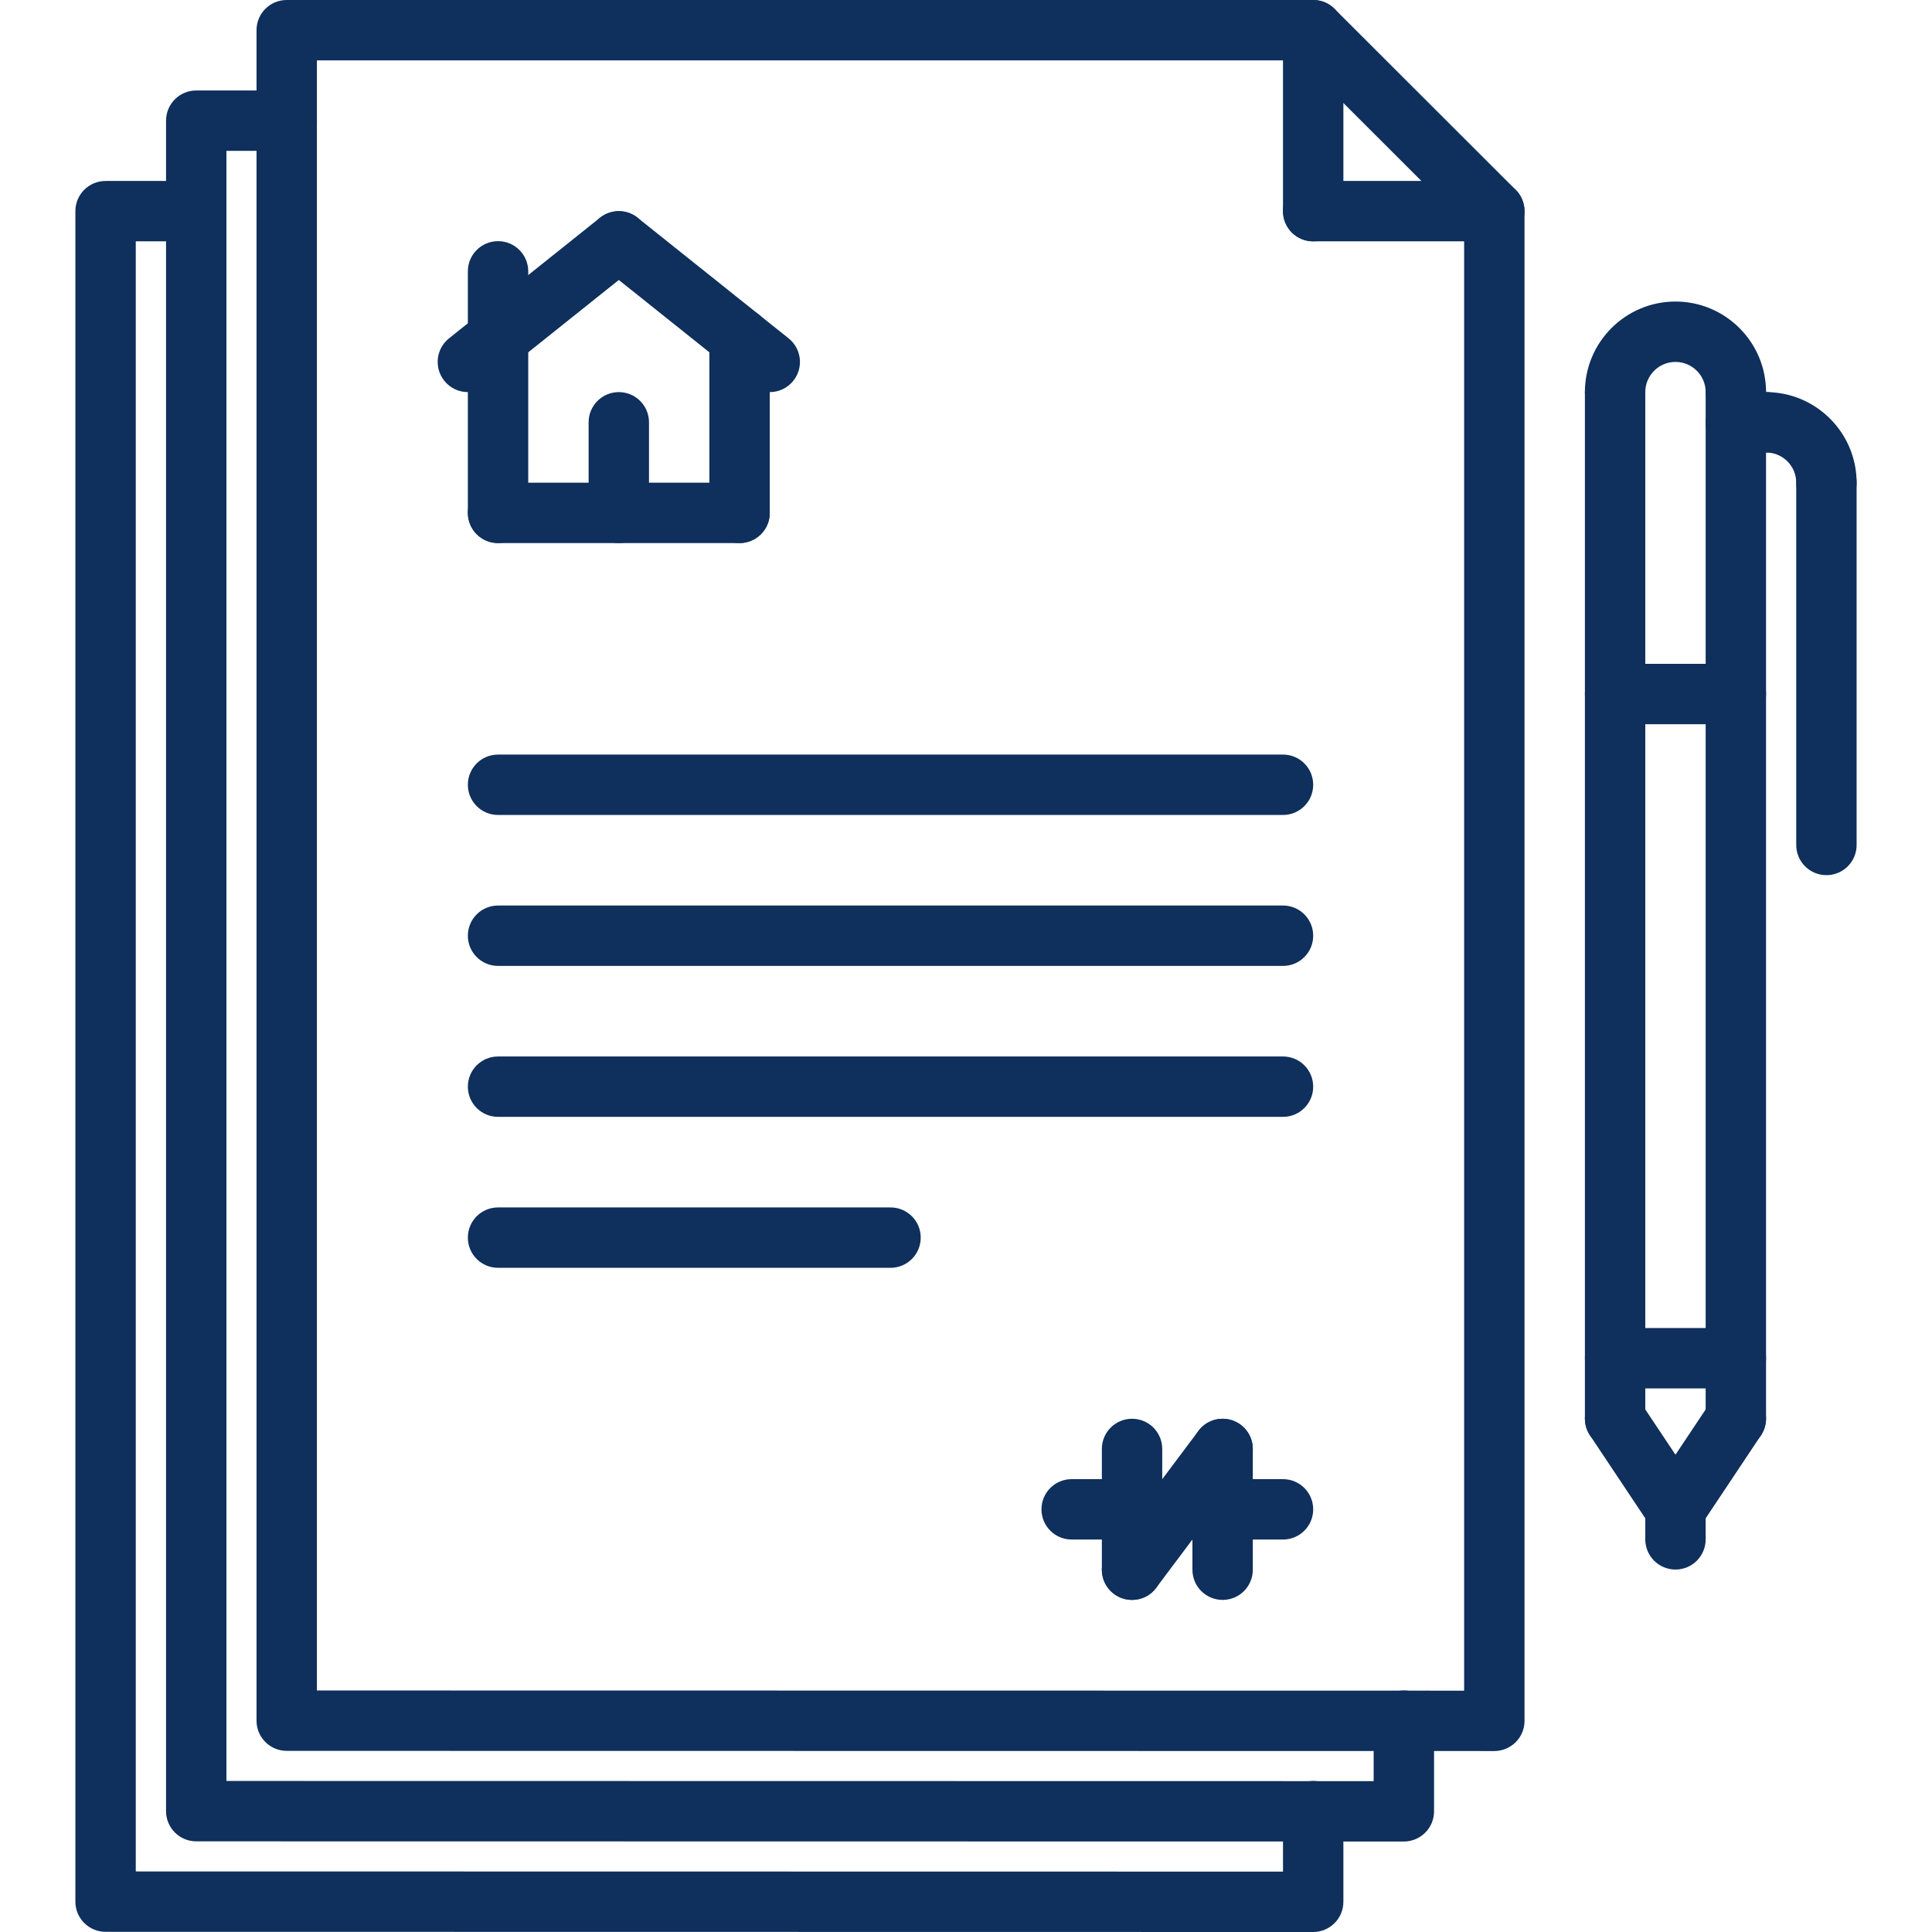
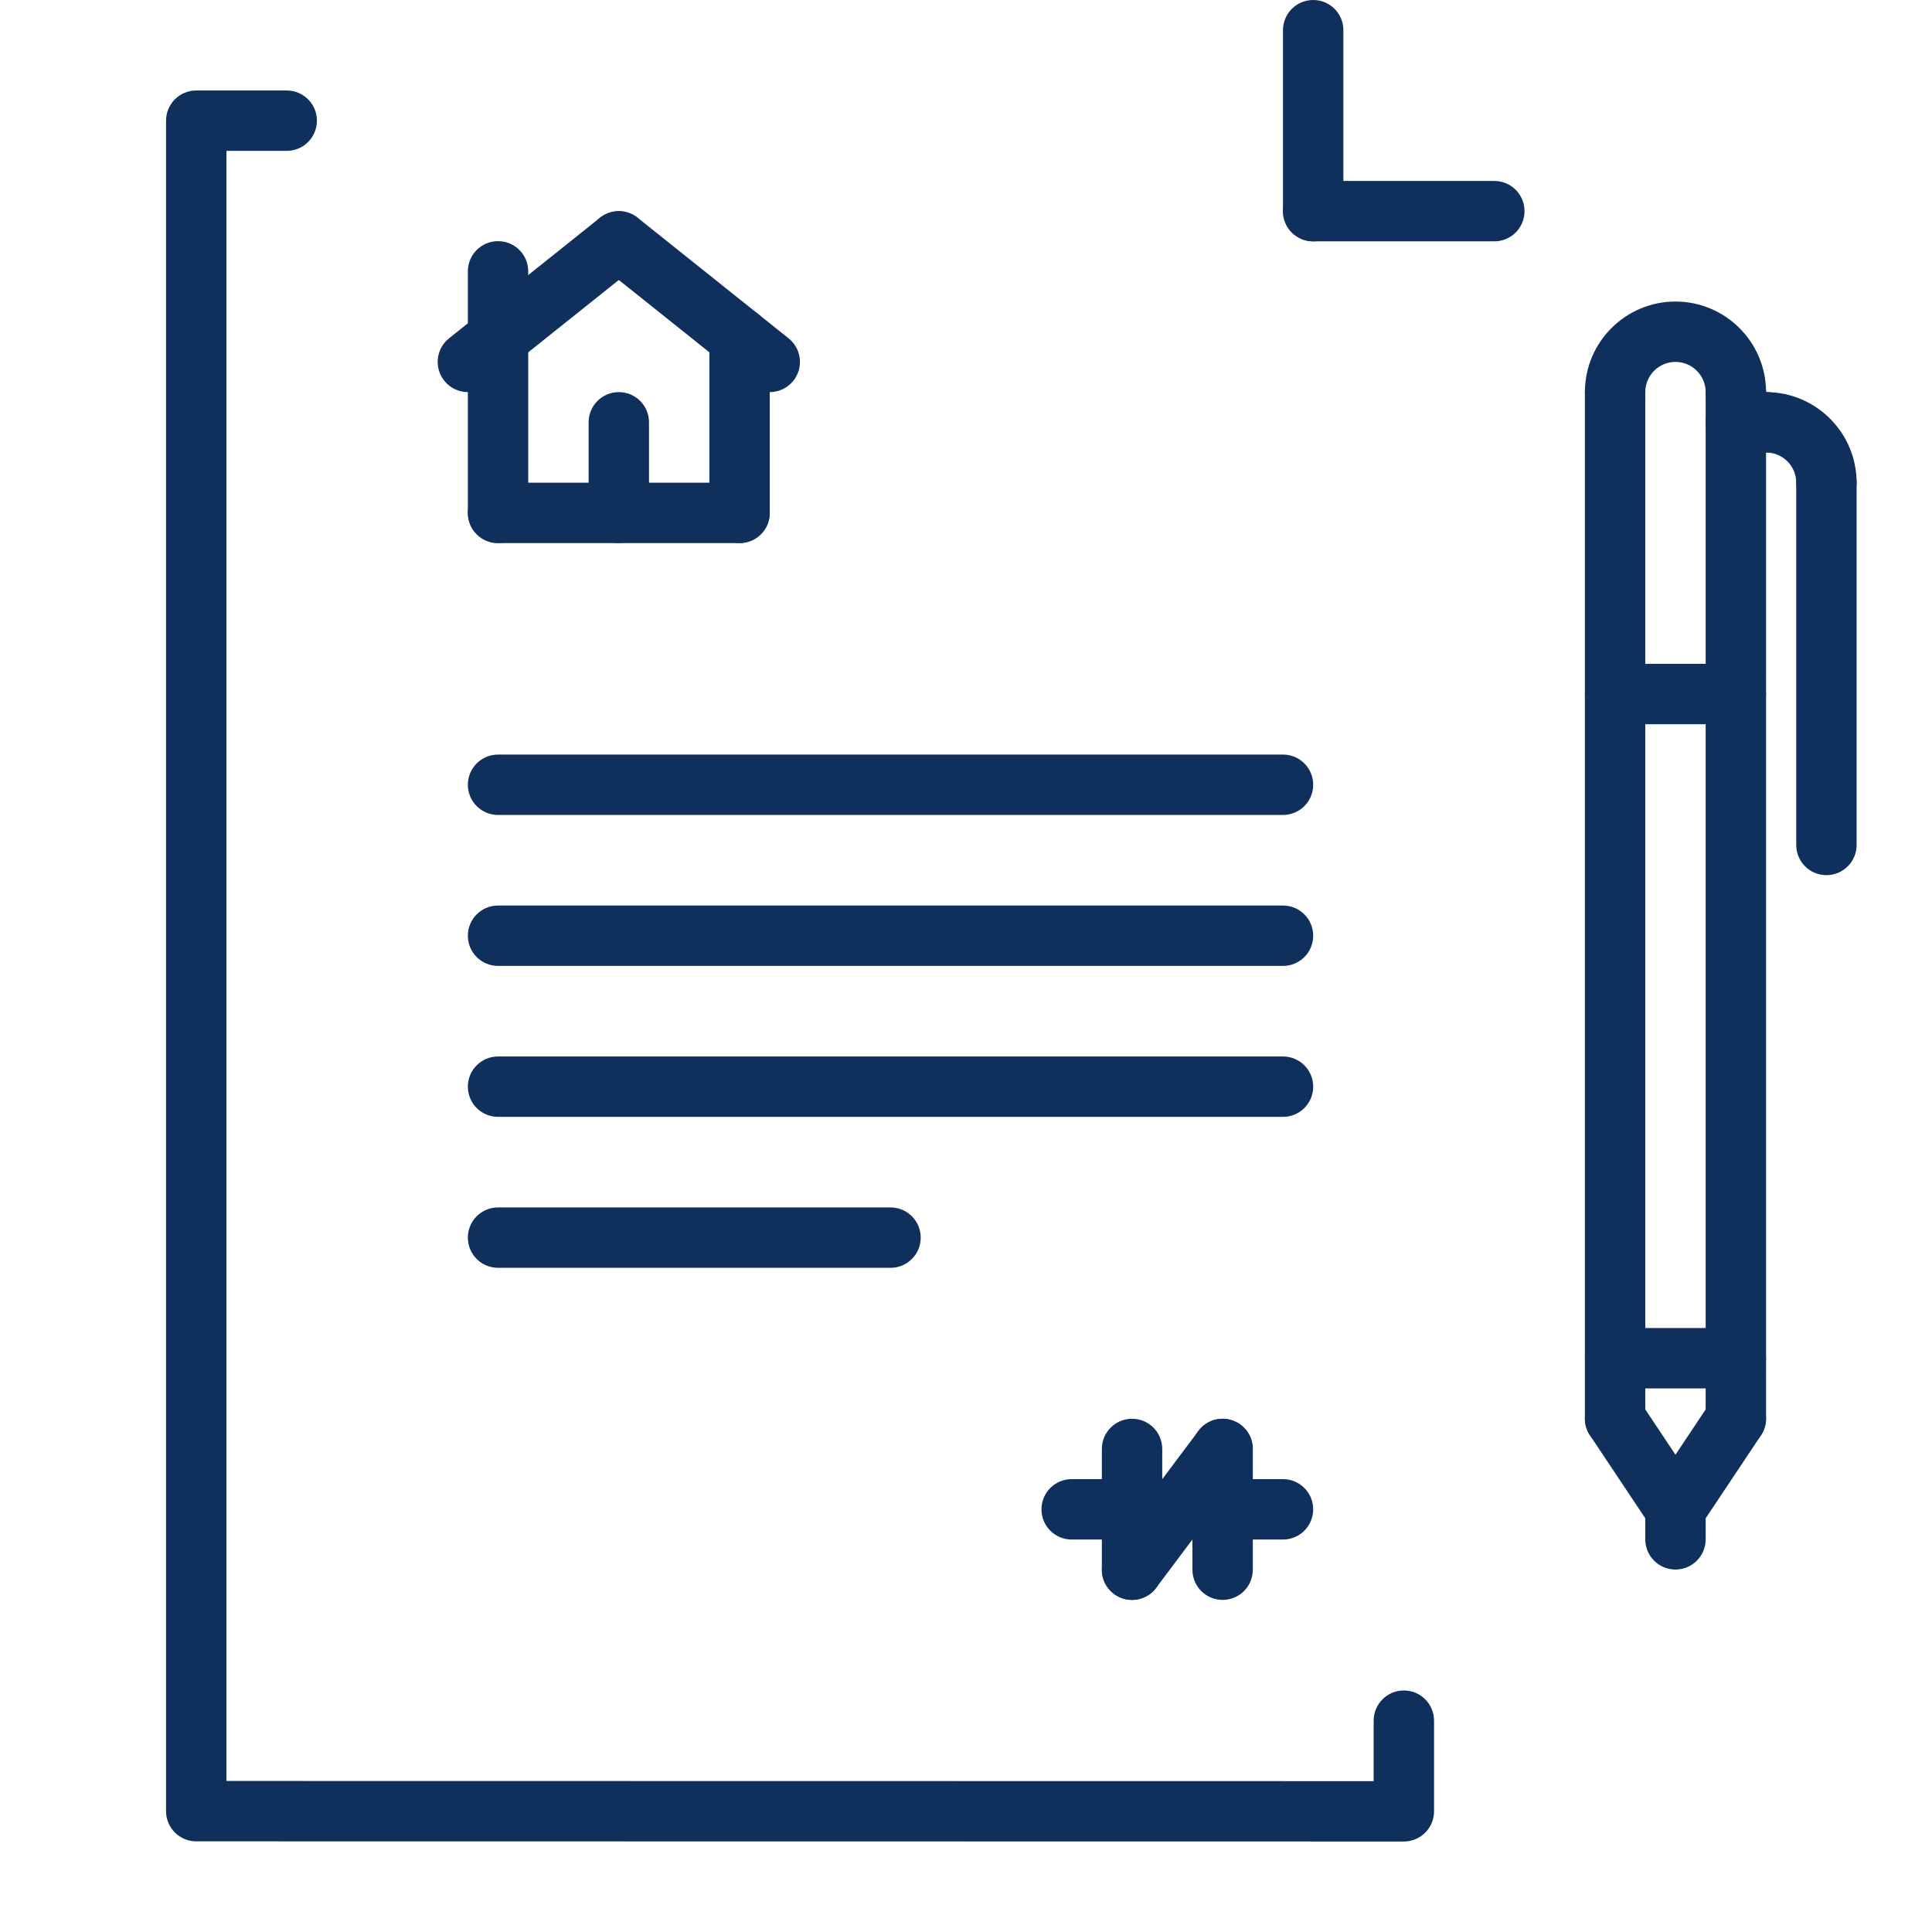
<svg xmlns="http://www.w3.org/2000/svg" version="1.1" id="Capa_1" x="0px" y="0px" viewBox="0 0 511.952 511.952" style="enable-background:new 0 0 511.952 511.952;" xml:space="preserve" width="512px" height="512px" class="">
  <g>
    <g>
      <g>
-         <path d="M401.632,50.296l-48-47.952C352.136,0.84,350.096,0,347.976,0h-272c-4.424,0-8,3.576-8,8v447.952c0,4.416,3.576,8,8,8    l320,0.048c2.128,0,4.152-0.848,5.656-2.344c1.504-1.496,2.344-3.528,2.344-5.656V55.952    C403.976,53.824,403.136,51.8,401.632,50.296z M387.976,448l-304-0.048V16h260.688l43.312,43.264V448z" data-original="#000000" class="active-path" data-old_color="#000000" fill="#0F2F5C" />
-       </g>
+         </g>
    </g>
    <g>
      <g>
        <path d="M372,447.952c-4.424,0-8,3.576-8,8v16.024l-304-0.048V39.976h15.976c4.424,0,8-3.576,8-8s-3.576-8-8-8H52    c-4.424,0-8,3.576-8,8v447.952c0,4.416,3.576,8,8,8l320,0.048c2.128,0,4.152-0.848,5.656-2.344    c1.504-1.496,2.344-3.528,2.344-5.656v-24.024C380,451.528,376.424,447.952,372,447.952z" data-original="#000000" class="active-path" data-old_color="#000000" fill="#0F2F5C" />
      </g>
    </g>
    <g>
      <g>
-         <path d="M347.976,471.928c-4.424,0-8,3.576-8,8v16.024l-304-0.048V63.952h15.976c4.424,0,8-3.576,8-8s-3.576-8-8-8H27.976    c-4.424,0-8,3.576-8,8v447.952c0,4.416,3.576,8,8,8l320,0.048c2.128,0,4.152-0.848,5.656-2.344    c1.504-1.496,2.344-3.528,2.344-5.656v-24.024C355.976,475.504,352.4,471.928,347.976,471.928z" data-original="#000000" class="active-path" data-old_color="#000000" fill="#0F2F5C" />
-       </g>
+         </g>
    </g>
    <g>
      <g>
        <path d="M395.976,47.952h-48c-4.424,0-8,3.576-8,8s3.576,8,8,8h48c4.424,0,8-3.576,8-8S400.4,47.952,395.976,47.952z" data-original="#000000" class="active-path" data-old_color="#000000" fill="#0F2F5C" />
      </g>
    </g>
    <g>
      <g>
        <path d="M347.976,0c-4.424,0-8,3.576-8,8v47.952c0,4.424,3.576,8,8,8s8-3.576,8-8V8C355.976,3.576,352.4,0,347.976,0z" data-original="#000000" class="active-path" data-old_color="#000000" fill="#0F2F5C" />
      </g>
    </g>
    <g>
      <g>
        <path d="M443.976,79.904c-13.232,0-24,10.768-24,24c0,4.424,3.576,8,8,8s8-3.576,8-8c0-4.416,3.584-8,8-8c4.416,0,8,3.584,8,8    c0,4.424,3.576,8,8,8s8-3.576,8-8C467.976,90.672,457.208,79.904,443.976,79.904z" data-original="#000000" class="active-path" data-old_color="#000000" fill="#0F2F5C" />
      </g>
    </g>
    <g>
      <g>
        <path d="M427.976,95.904c-4.424,0-8,3.576-8,8v272c0,4.424,3.576,8,8,8s8-3.576,8-8v-272    C435.976,99.48,432.4,95.904,427.976,95.904z" data-original="#000000" class="active-path" data-old_color="#000000" fill="#0F2F5C" />
      </g>
    </g>
    <g>
      <g>
        <path d="M459.976,95.904c-4.424,0-8,3.576-8,8v272c0,4.424,3.576,8,8,8s8-3.576,8-8v-272    C467.976,99.48,464.4,95.904,459.976,95.904z" data-original="#000000" class="active-path" data-old_color="#000000" fill="#0F2F5C" />
      </g>
    </g>
    <g>
      <g>
        <path d="M450.632,395.464l-16-24c-2.456-3.672-7.408-4.664-11.096-2.216c-3.68,2.456-4.672,7.416-2.216,11.096l16,24    c1.536,2.312,4.08,3.56,6.664,3.56c1.52,0,3.064-0.432,4.432-1.344C452.096,404.104,453.088,399.144,450.632,395.464z" data-original="#000000" class="active-path" data-old_color="#000000" fill="#0F2F5C" />
      </g>
    </g>
    <g>
      <g>
        <path d="M464.416,369.248c-3.688-2.448-8.656-1.456-11.096,2.216l-16,24c-2.456,3.68-1.464,8.64,2.216,11.096    c1.368,0.904,2.912,1.344,4.432,1.344c2.584,0,5.128-1.248,6.664-3.56l16-24C469.088,376.664,468.096,371.704,464.416,369.248z" data-original="#000000" class="active-path" data-old_color="#000000" fill="#0F2F5C" />
      </g>
    </g>
    <g>
      <g>
        <path d="M443.976,391.904c-4.424,0-8,3.576-8,8v8c0,4.424,3.576,8,8,8s8-3.576,8-8v-8    C451.976,395.48,448.4,391.904,443.976,391.904z" data-original="#000000" class="active-path" data-old_color="#000000" fill="#0F2F5C" />
      </g>
    </g>
    <g>
      <g>
-         <path d="M459.976,351.904h-32c-4.424,0-8,3.576-8,8s3.576,8,8,8h32c4.424,0,8-3.576,8-8S464.4,351.904,459.976,351.904z" data-original="#000000" class="active-path" data-old_color="#000000" fill="#0F2F5C" />
+         <path d="M459.976,351.904h-32c-4.424,0-8,3.576-8,8s3.576,8,8,8h32c4.424,0,8-3.576,8-8S464.4,351.904,459.976,351.904" data-original="#000000" class="active-path" data-old_color="#000000" fill="#0F2F5C" />
      </g>
    </g>
    <g>
      <g>
        <path d="M467.976,103.904c-4.424,0-8,3.576-8,8s3.576,8,8,8c4.416,0,8,3.584,8,8c0,4.424,3.576,8,8,8s8-3.576,8-8    C491.976,114.672,481.208,103.904,467.976,103.904z" data-original="#000000" class="active-path" data-old_color="#000000" fill="#0F2F5C" />
      </g>
    </g>
    <g>
      <g>
        <path d="M483.976,119.904c-4.424,0-8,3.576-8,8v96c0,4.424,3.576,8,8,8s8-3.576,8-8v-96    C491.976,123.48,488.4,119.904,483.976,119.904z" data-original="#000000" class="active-path" data-old_color="#000000" fill="#0F2F5C" />
      </g>
    </g>
    <g>
      <g>
        <path d="M467.976,103.904h-8c-4.424,0-8,3.576-8,8s3.576,8,8,8h8c4.424,0,8-3.576,8-8S472.4,103.904,467.976,103.904z" data-original="#000000" class="active-path" data-old_color="#000000" fill="#0F2F5C" />
      </g>
    </g>
    <g>
      <g>
        <path d="M459.976,175.904h-32c-4.424,0-8,3.576-8,8s3.576,8,8,8h32c4.424,0,8-3.576,8-8S464.4,175.904,459.976,175.904z" data-original="#000000" class="active-path" data-old_color="#000000" fill="#0F2F5C" />
      </g>
    </g>
    <g>
      <g>
        <path d="M339.976,199.952h-208c-4.424,0-8,3.576-8,8c0,4.424,3.576,8,8,8h208c4.424,0,8-3.576,8-8    C347.976,203.528,344.4,199.952,339.976,199.952z" data-original="#000000" class="active-path" data-old_color="#000000" fill="#0F2F5C" />
      </g>
    </g>
    <g>
      <g>
        <path d="M339.976,239.952h-208c-4.424,0-8,3.576-8,8c0,4.424,3.576,8,8,8h208c4.424,0,8-3.576,8-8    C347.976,243.528,344.4,239.952,339.976,239.952z" data-original="#000000" class="active-path" data-old_color="#000000" fill="#0F2F5C" />
      </g>
    </g>
    <g>
      <g>
        <path d="M339.976,279.952h-208c-4.424,0-8,3.576-8,8s3.576,8,8,8h208c4.424,0,8-3.576,8-8S344.4,279.952,339.976,279.952z" data-original="#000000" class="active-path" data-old_color="#000000" fill="#0F2F5C" />
      </g>
    </g>
    <g>
      <g>
        <path d="M235.976,319.952h-104c-4.424,0-8,3.576-8,8s3.576,8,8,8h104c4.424,0,8-3.576,8-8S240.4,319.952,235.976,319.952z" data-original="#000000" class="active-path" data-old_color="#000000" fill="#0F2F5C" />
      </g>
    </g>
    <g>
      <g>
        <path d="M339.976,391.952h-56c-4.424,0-8,3.576-8,8s3.576,8,8,8h56c4.424,0,8-3.576,8-8S344.4,391.952,339.976,391.952z" data-original="#000000" class="active-path" data-old_color="#000000" fill="#0F2F5C" />
      </g>
    </g>
    <g>
      <g>
        <path d="M299.976,375.952c-4.424,0-8,3.576-8,8v32c0,4.424,3.576,8,8,8s8-3.576,8-8v-32    C307.976,379.528,304.4,375.952,299.976,375.952z" data-original="#000000" class="active-path" data-old_color="#000000" fill="#0F2F5C" />
      </g>
    </g>
    <g>
      <g>
        <path d="M328.768,377.56c-3.528-2.648-8.544-1.944-11.192,1.6l-24,32c-2.656,3.528-1.936,8.544,1.6,11.192    c1.44,1.08,3.12,1.6,4.792,1.6c2.44,0,4.84-1.104,6.4-3.2l24-32C333.024,385.224,332.304,380.208,328.768,377.56z" data-original="#000000" class="active-path" data-old_color="#000000" fill="#0F2F5C" />
      </g>
    </g>
    <g>
      <g>
        <path d="M323.976,375.952c-4.424,0-8,3.576-8,8v32c0,4.424,3.576,8,8,8s8-3.576,8-8v-32    C331.976,379.528,328.4,375.952,323.976,375.952z" data-original="#000000" class="active-path" data-old_color="#000000" fill="#0F2F5C" />
      </g>
    </g>
    <g>
      <g>
        <path d="M195.976,127.904h-64c-4.424,0-8,3.576-8,8s3.576,8,8,8h64c4.424,0,8-3.576,8-8S200.4,127.904,195.976,127.904z" data-original="#000000" class="active-path" data-old_color="#000000" fill="#0F2F5C" />
      </g>
    </g>
    <g>
      <g>
        <path d="M131.976,63.904c-4.424,0-8,3.576-8,8v64c0,4.424,3.576,8,8,8s8-3.576,8-8v-64C139.976,67.48,136.4,63.904,131.976,63.904    z" data-original="#000000" class="active-path" data-old_color="#000000" fill="#0F2F5C" />
      </g>
    </g>
    <g>
      <g>
        <path d="M195.976,81.512c-4.424,0-8,3.576-8,8v46.392c0,4.424,3.576,8,8,8s8-3.576,8-8V89.512    C203.976,85.088,200.4,81.512,195.976,81.512z" data-original="#000000" class="active-path" data-old_color="#000000" fill="#0F2F5C" />
      </g>
    </g>
    <g>
      <g>
        <path d="M170.224,58.96c-2.744-3.44-7.776-4.016-11.24-1.256l-40,31.952c-3.448,2.752-4.016,7.784-1.256,11.24    c1.576,1.976,3.904,3.008,6.256,3.008c1.752,0,3.504-0.568,4.984-1.752l40-31.952C172.416,67.448,172.984,62.416,170.224,58.96z" data-original="#000000" class="active-path" data-old_color="#000000" fill="#0F2F5C" />
      </g>
    </g>
    <g>
      <g>
        <path d="M208.968,89.656l-40-31.952c-3.448-2.76-8.48-2.192-11.24,1.256s-2.2,8.48,1.256,11.24l40,31.952    c1.48,1.184,3.232,1.752,4.984,1.752c2.352,0,4.68-1.032,6.256-3.008C212.984,97.448,212.424,92.416,208.968,89.656z" data-original="#000000" class="active-path" data-old_color="#000000" fill="#0F2F5C" />
      </g>
    </g>
    <g>
      <g>
        <path d="M163.976,103.904c-4.424,0-8,3.576-8,8v24c0,4.424,3.576,8,8,8s8-3.576,8-8v-24    C171.976,107.48,168.4,103.904,163.976,103.904z" data-original="#000000" class="active-path" data-old_color="#000000" fill="#0F2F5C" />
      </g>
    </g>
  </g>
</svg>